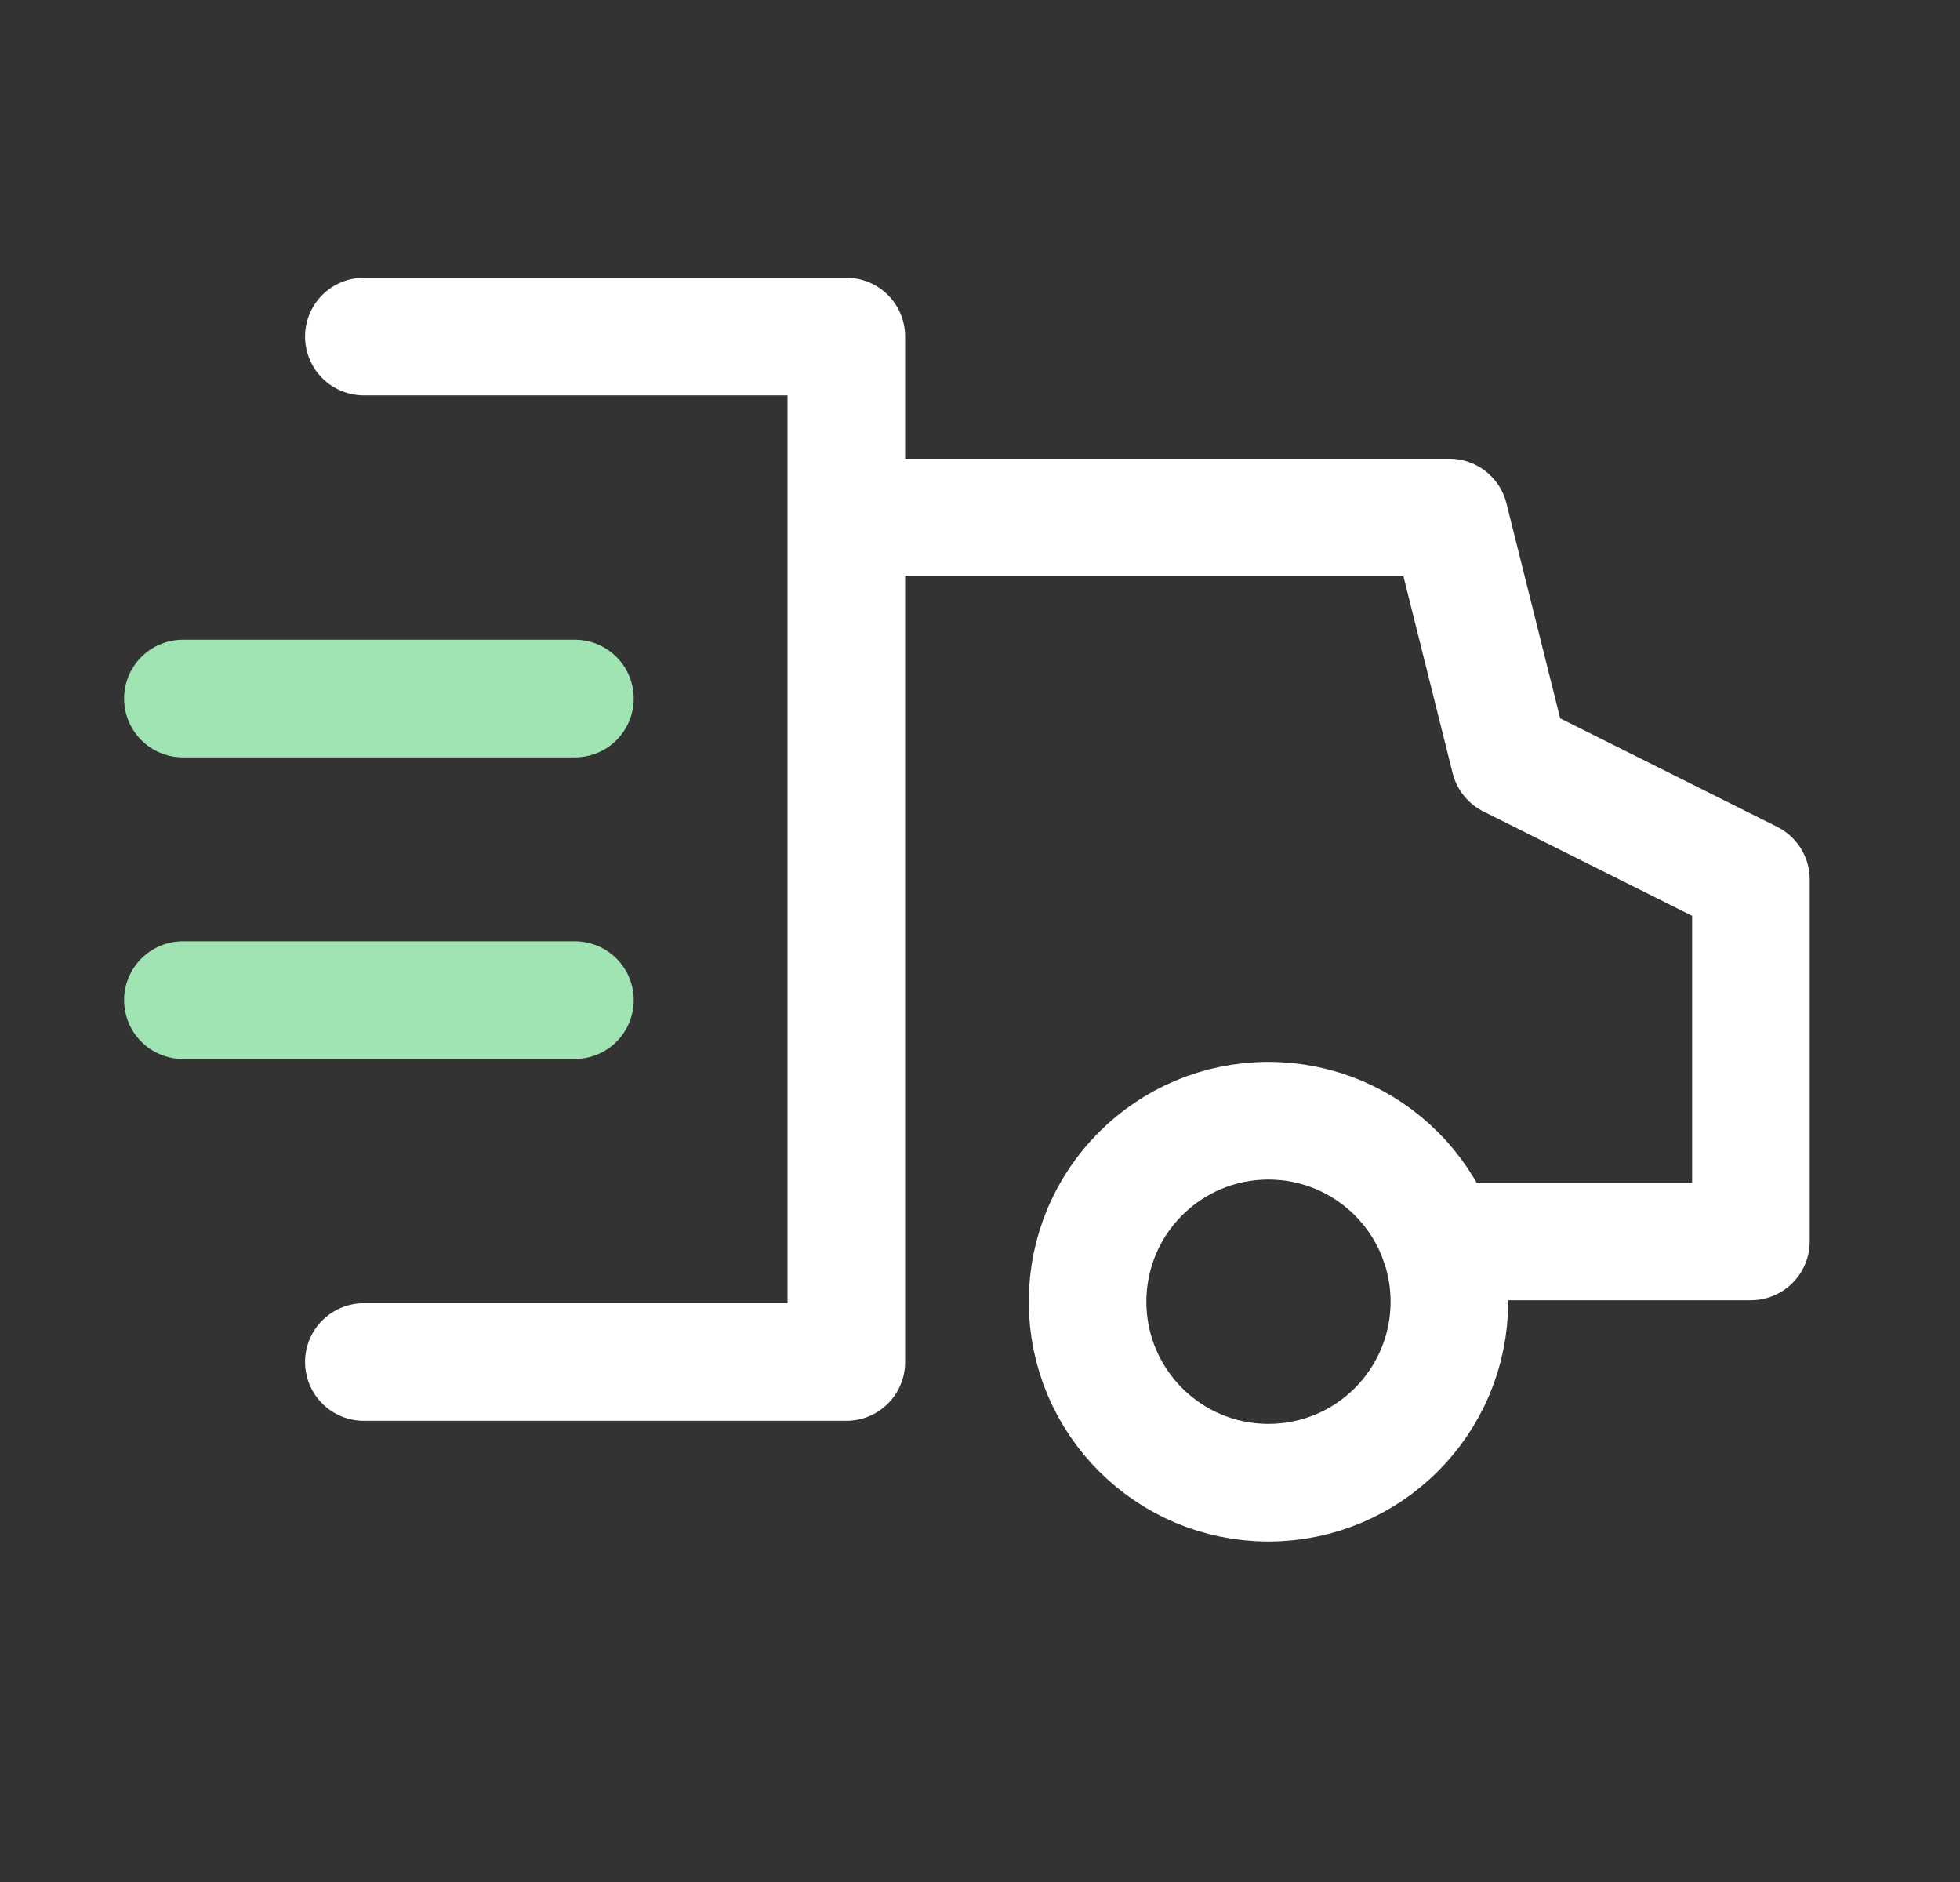
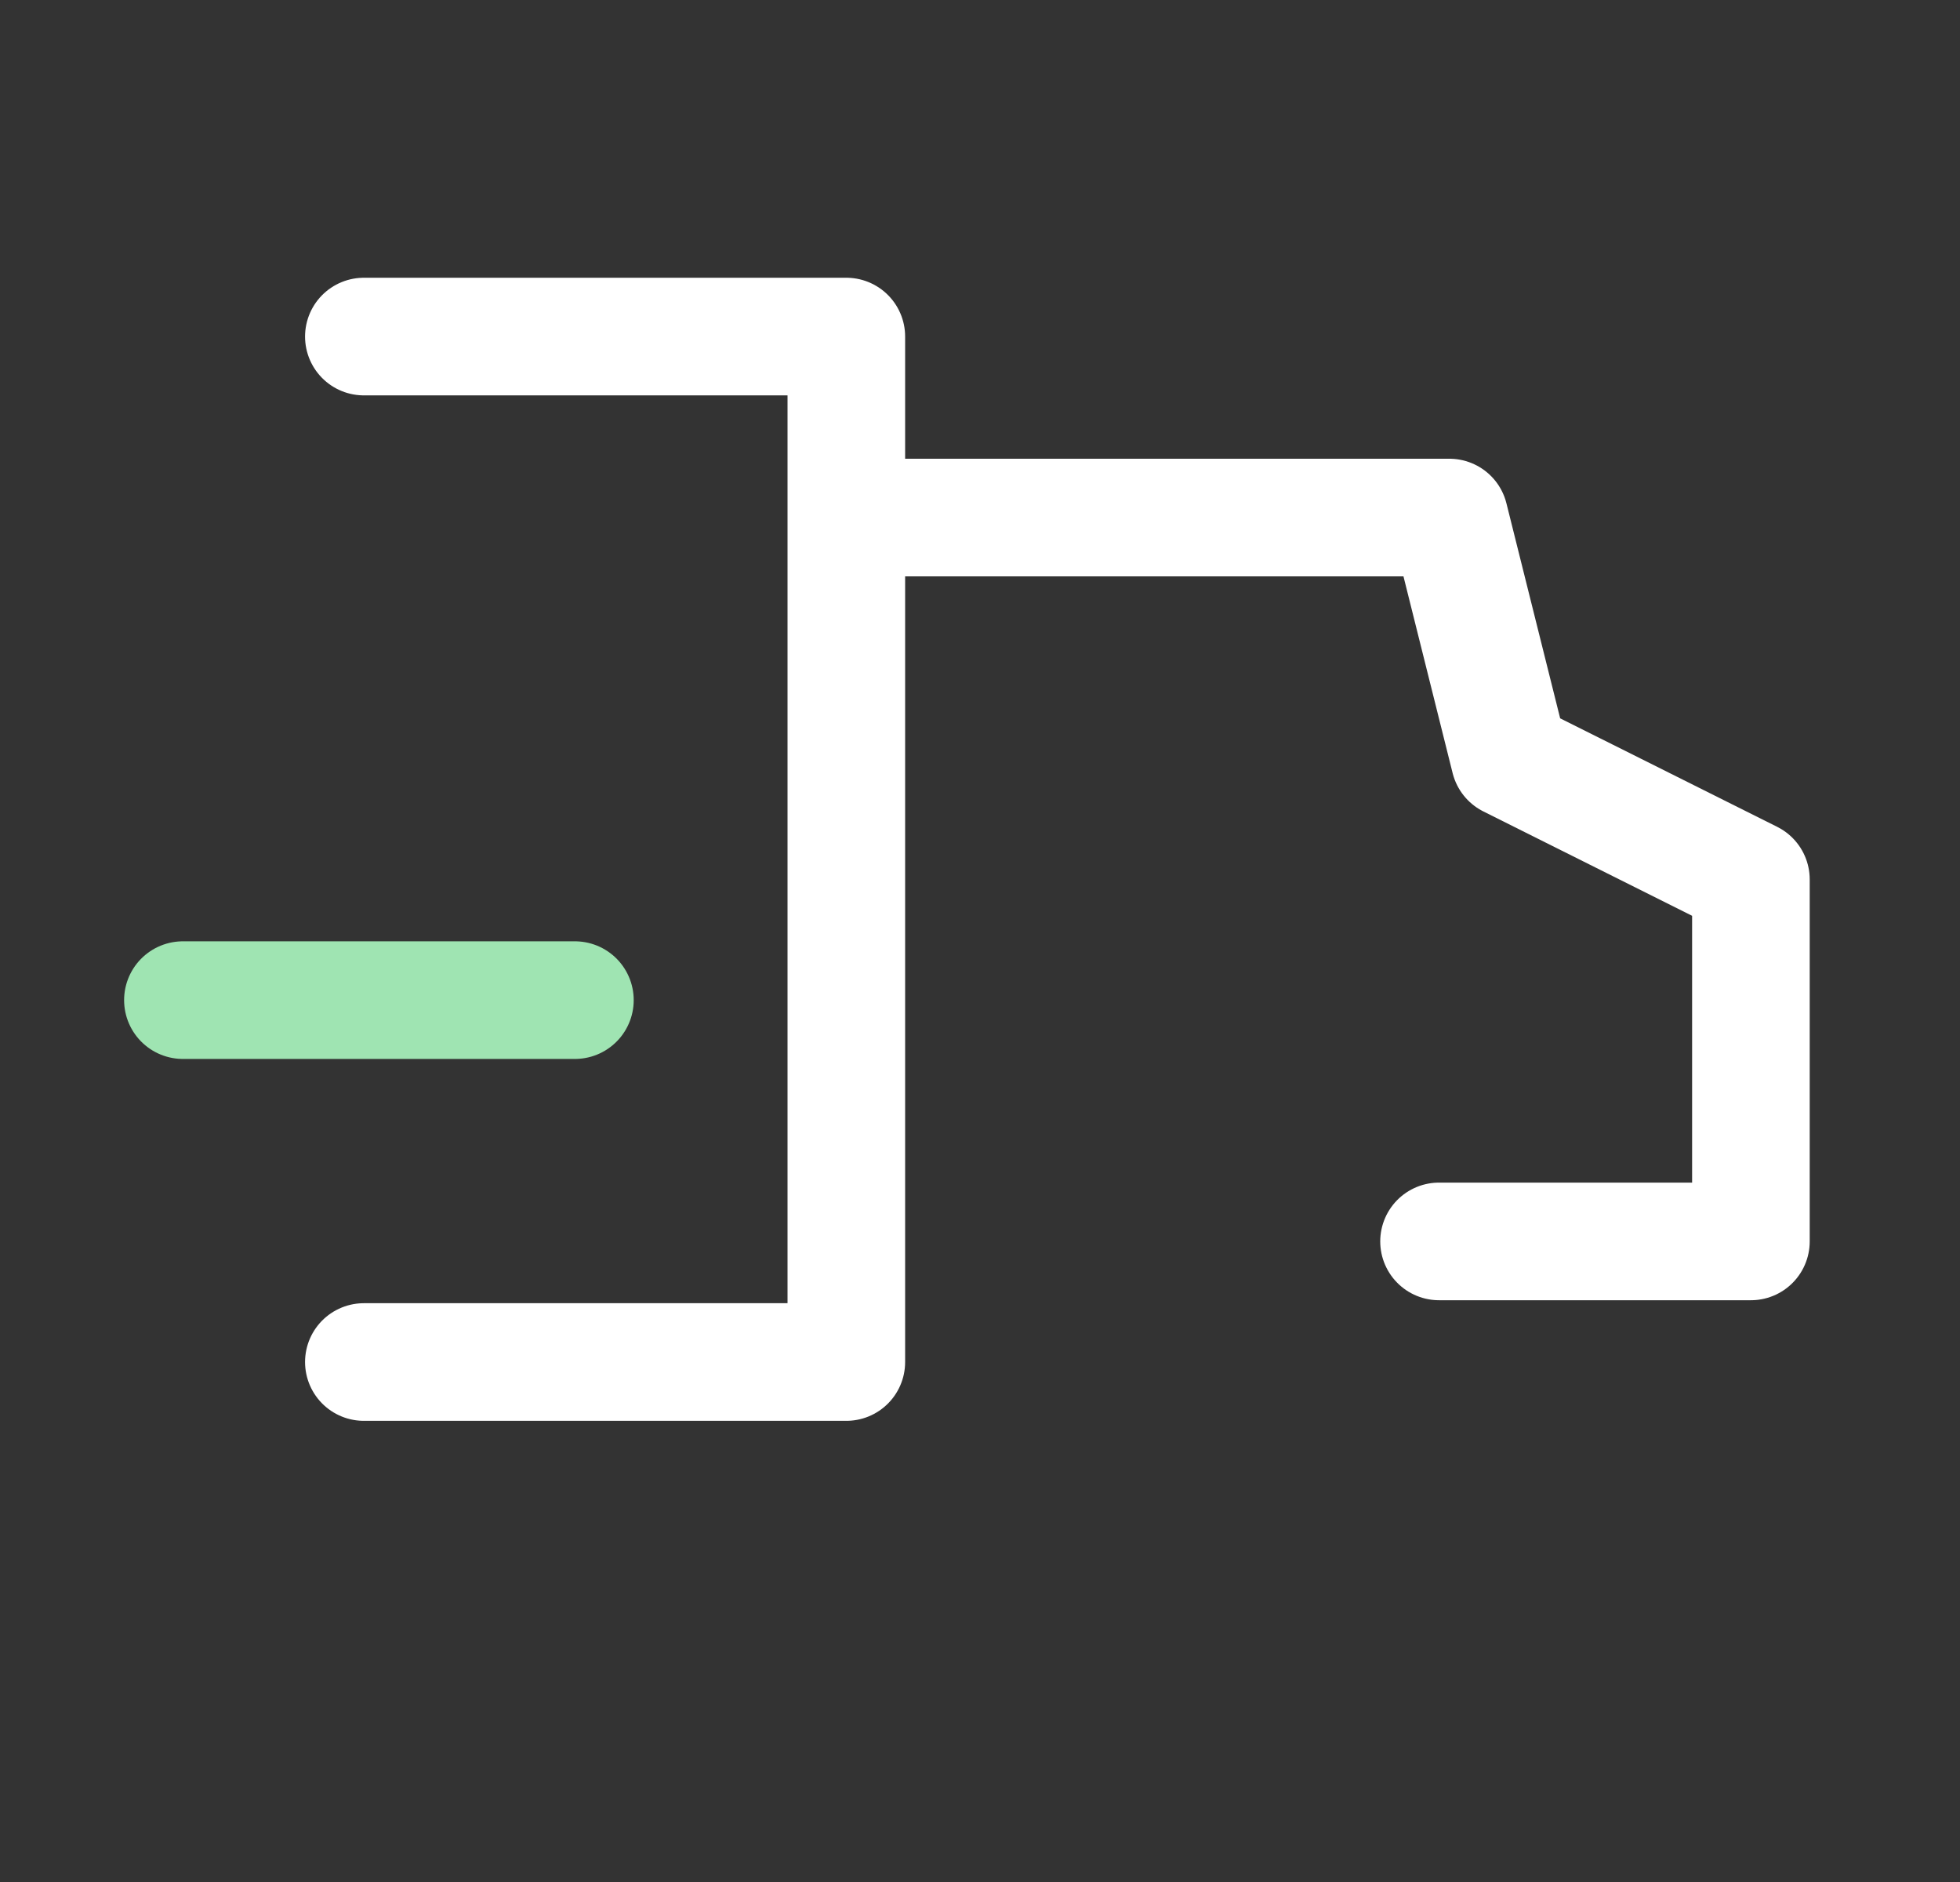
<svg xmlns="http://www.w3.org/2000/svg" width="25" height="24" viewBox="0 0 25 24" fill="none">
  <rect x="0" y="0" width="25" height="24" fill="#333333" stroke="none" />
  <path d="M11.564 6.6H18.487L19.256 9.677L22.333 11.215V15.831H18.355" stroke="white" stroke-width="1.5" stroke-linecap="round" stroke-linejoin="round" />
  <path d="M4.641 4.292H10.795V17.369H4.641" stroke="white" stroke-width="1.5" stroke-linecap="round" stroke-linejoin="round" />
-   <path d="M16.179 18.908C17.454 18.908 18.487 17.874 18.487 16.6C18.487 15.325 17.454 14.292 16.179 14.292C14.905 14.292 13.872 15.325 13.872 16.6C13.872 17.874 14.905 18.908 16.179 18.908Z" stroke="white" stroke-width="1.5" stroke-linecap="round" stroke-linejoin="round" />
-   <path d="M7.333 8.908H2.333" stroke="#9FE4B2" stroke-width="1.5" stroke-linecap="round" stroke-linejoin="round" />
  <path d="M7.333 12.754H2.333" stroke="#9FE4B2" stroke-width="1.5" stroke-linecap="round" stroke-linejoin="round" />
</svg>